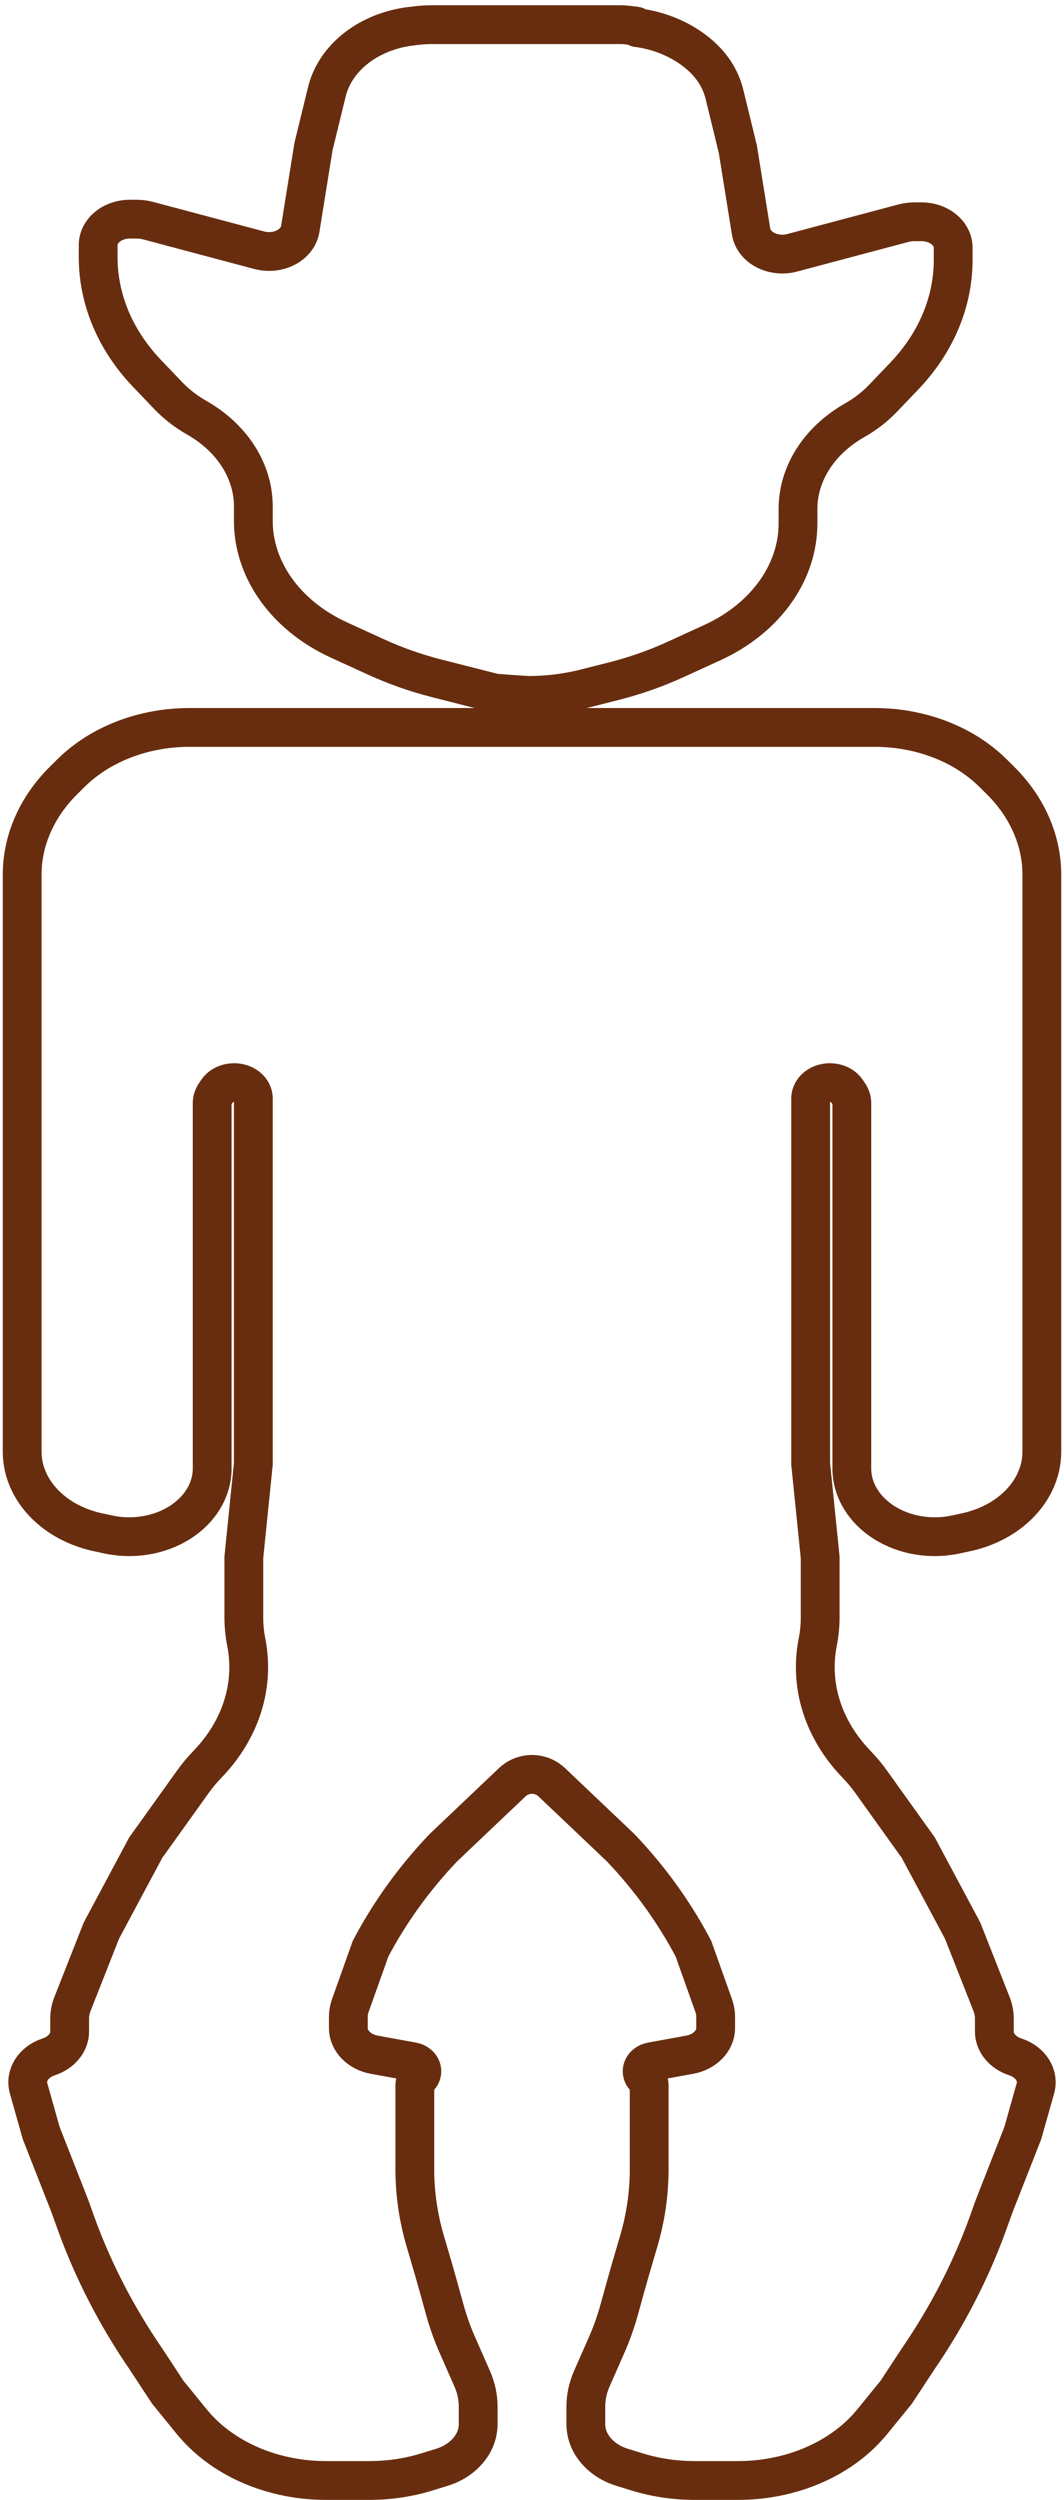
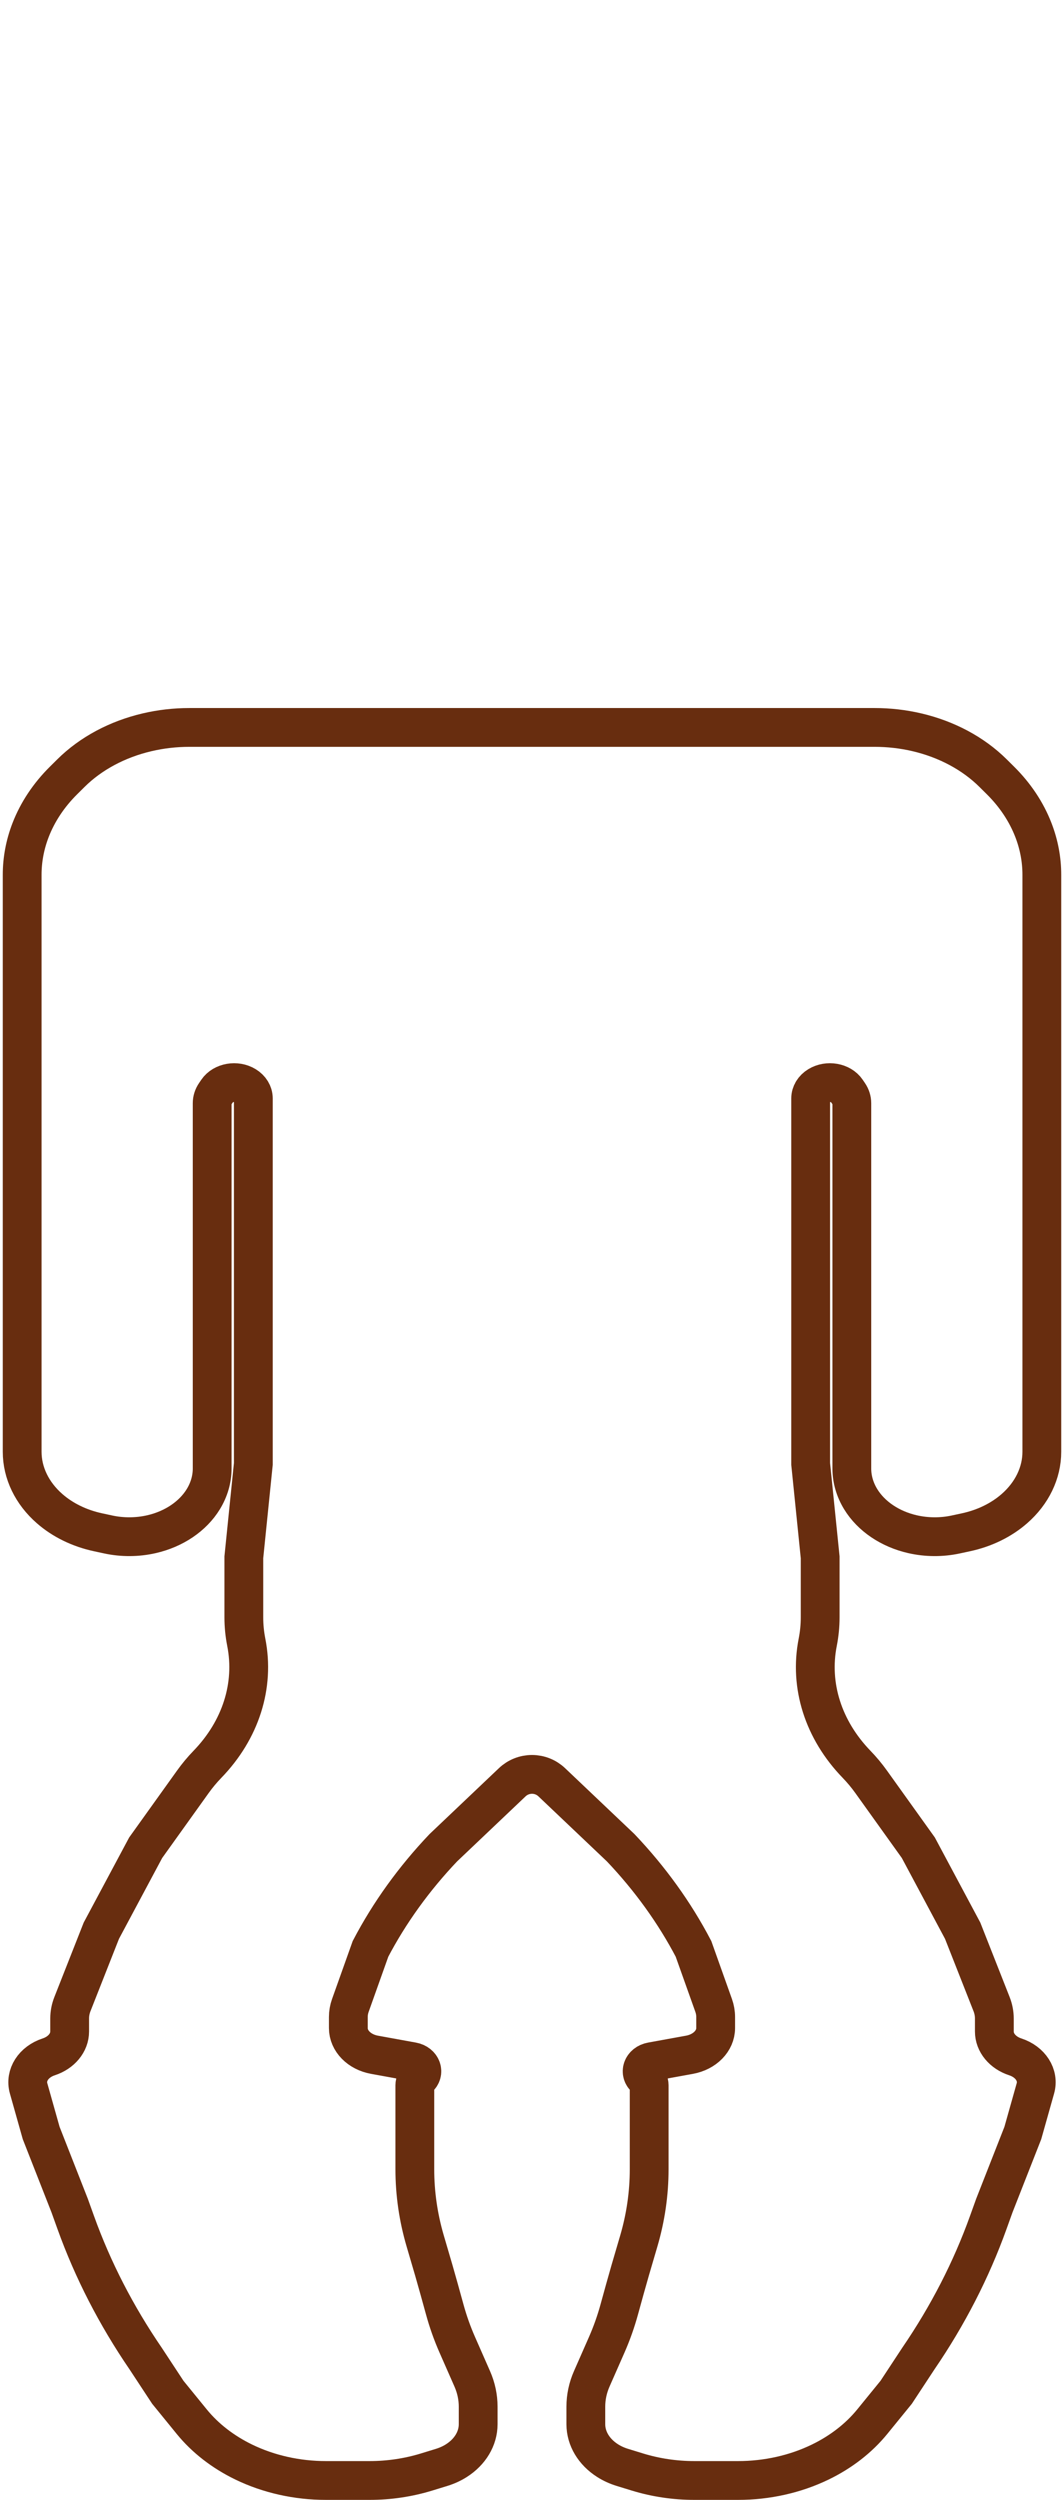
<svg xmlns="http://www.w3.org/2000/svg" width="192" height="451" viewBox="0 0 192 451" fill="none">
  <path d="M34.166 131.221H96H157.834C160.408 131.221 162.97 131.515 165.445 132.094C170.831 133.353 175.624 135.92 179.192 139.456L180.524 140.777C183.197 143.425 185.221 146.471 186.485 149.748C187.489 152.351 188 155.064 188 157.794V261.878C188 265.693 186.226 269.366 183.039 272.149C180.68 274.209 177.659 275.683 174.324 276.401L172.478 276.799C169.92 277.35 167.228 277.335 164.679 276.755C160.609 275.83 157.196 273.517 155.307 270.424C154.263 268.716 153.714 266.823 153.714 264.913V199.003C153.714 198.421 153.533 197.848 153.188 197.339L152.79 196.753C151.768 195.247 149.357 194.826 147.674 195.86C146.8 196.396 146.286 197.238 146.286 198.133V264.074L148 280.915V291.752C148 293.257 147.853 294.76 147.56 296.246C146.02 304.063 148.562 312.05 154.566 318.258C155.521 319.246 156.402 320.302 157.201 321.419L165.714 333.308L173.714 348.277L178.932 361.52C179.261 362.354 179.429 363.225 179.429 364.102V366.46C179.429 368.475 180.927 370.286 183.211 371.034C185.967 371.937 187.508 374.349 186.84 376.716L184.571 384.765L179.429 397.863L178.334 400.909C175.264 409.455 171.031 417.691 165.714 425.463L161.714 431.544L157.401 436.841C154.974 439.82 151.758 442.314 147.992 444.136C143.508 446.305 138.395 447.449 133.187 447.449H125.307C121.798 447.449 118.317 446.932 115.031 445.924L112.306 445.087C111.346 444.792 110.445 444.38 109.636 443.865C107.162 442.289 105.714 439.867 105.714 437.301V434.128C105.714 432.418 106.076 430.722 106.783 429.113L109.485 422.97C110.399 420.892 111.149 418.769 111.741 416.614C112.367 414.332 113.187 411.371 113.714 409.558L115.276 404.231C116.516 400.001 117.143 395.665 117.143 391.314V376.144C117.143 375.674 116.914 375.222 116.508 374.889C115.298 373.899 115.9 372.205 117.571 371.901L124.426 370.654C127.182 370.152 129.143 368.151 129.143 365.84V363.839C129.143 363.136 129.021 362.436 128.78 361.76L125.143 351.552C121.735 345.042 117.311 338.898 112 333.308L99.564 321.498C98.602 320.585 97.326 320.076 96 320.076C94.674 320.076 93.398 320.585 92.436 321.498L80 333.308C74.689 338.898 70.265 345.042 66.857 351.552L63.22 361.76C62.979 362.436 62.857 363.136 62.857 363.839V365.84C62.857 368.151 64.818 370.152 67.574 370.654L74.429 371.901C76.1 372.205 76.702 373.899 75.492 374.889C75.086 375.222 74.857 375.674 74.857 376.144V391.314C74.857 395.665 75.484 400.001 76.724 404.231L78.286 409.558C78.813 411.371 79.632 414.332 80.259 416.614C80.85 418.769 81.601 420.892 82.515 422.97L85.217 429.113C85.924 430.722 86.286 432.418 86.286 434.128V437.301C86.286 439.867 84.838 442.289 82.364 443.865C81.555 444.38 80.654 444.792 79.694 445.087L76.969 445.924C73.683 446.932 70.202 447.449 66.693 447.449H58.813C53.605 447.449 48.492 446.305 44.008 444.136C40.242 442.314 37.026 439.82 34.599 436.841L30.286 431.544L26.286 425.463C20.969 417.691 16.736 409.455 13.666 400.909L12.571 397.863L7.429 384.765L5.16 376.716C4.492 374.349 6.033 371.937 8.789 371.034C11.073 370.286 12.571 368.475 12.571 366.46V364.102C12.571 363.225 12.739 362.354 13.068 361.52L18.286 348.277L26.286 333.308L34.799 321.419C35.599 320.302 36.479 319.246 37.434 318.258C43.438 312.05 45.98 304.063 44.44 296.246C44.147 294.76 44 293.257 44 291.752V280.915L45.714 264.074V198.133C45.714 197.238 45.2 196.396 44.326 195.86C42.643 194.826 40.232 195.247 39.21 196.753L38.812 197.339C38.467 197.848 38.286 198.421 38.286 199.003V264.913C38.286 266.823 37.736 268.716 36.693 270.424C34.804 273.517 31.391 275.83 27.321 276.755C24.772 277.335 22.081 277.35 19.522 276.799L17.676 276.401C14.341 275.683 11.32 274.209 8.961 272.149C5.774 269.366 4 265.693 4 261.878V157.794C4 155.064 4.511 152.351 5.515 149.748C6.779 146.471 8.803 143.425 11.476 140.777L12.808 139.456C16.376 135.92 21.169 133.353 26.555 132.094C29.03 131.515 31.591 131.221 34.166 131.221Z" stroke="#682D0F" stroke-width="7" />
-   <path d="M78.891 122.39L89.068 124.976C89.496 125.084 94.98 125.443 95.429 125.443C98.894 125.443 102.345 125.012 105.704 124.158L110.824 122.858C114.645 121.887 118.332 120.592 121.825 118.994L128.57 115.909C133.428 113.686 137.454 110.383 140.174 106.408C142.674 102.753 144 98.615 144 94.427V91.809C144 85.435 147.811 79.465 154.202 75.825C156.152 74.715 157.887 73.372 159.35 71.841L163.176 67.839C165.992 64.894 168.194 61.589 169.695 58.056C171.221 54.465 172 50.691 172 46.889V44.679C172 42.096 169.442 40.002 166.286 40.002H165.094C164.369 40.002 163.649 40.095 162.96 40.278L142.92 45.61C141.766 45.917 140.522 45.913 139.37 45.599C137.308 45.036 135.82 43.56 135.537 41.796L133.143 26.903L130.725 17.005C130.433 15.812 129.964 14.652 129.327 13.552C126.733 9.068 120.98 5.729 114.983 4.991C114.911 4.982 114.857 4.921 114.857 4.848C114.857 4.776 114.803 4.715 114.731 4.706C113.836 4.597 112.9 4.449 112 4.449H96H77.987C77.044 4.449 76.103 4.504 75.17 4.613L74.248 4.721C68.206 5.428 63 8.569 60.387 13.085C59.75 14.184 59.281 15.344 58.99 16.538L56.571 26.436L54.178 41.328C53.894 43.092 52.406 44.569 50.344 45.131C49.193 45.446 47.949 45.449 46.794 45.142L26.755 39.81C26.065 39.627 25.345 39.534 24.62 39.534H23.429C20.273 39.534 17.714 41.628 17.714 44.212V46.421C17.714 50.223 18.493 53.998 20.019 57.589C21.52 61.121 23.723 64.426 26.538 67.371L30.364 71.373C31.827 72.904 33.563 74.247 35.512 75.357C41.904 78.997 45.714 84.968 45.714 91.341V93.959C45.714 98.147 47.041 102.286 49.541 105.94C52.26 109.916 56.286 113.218 61.145 115.441L67.889 118.526C71.382 120.124 75.069 121.419 78.891 122.39Z" stroke="#682D0F" stroke-width="7" />
</svg>